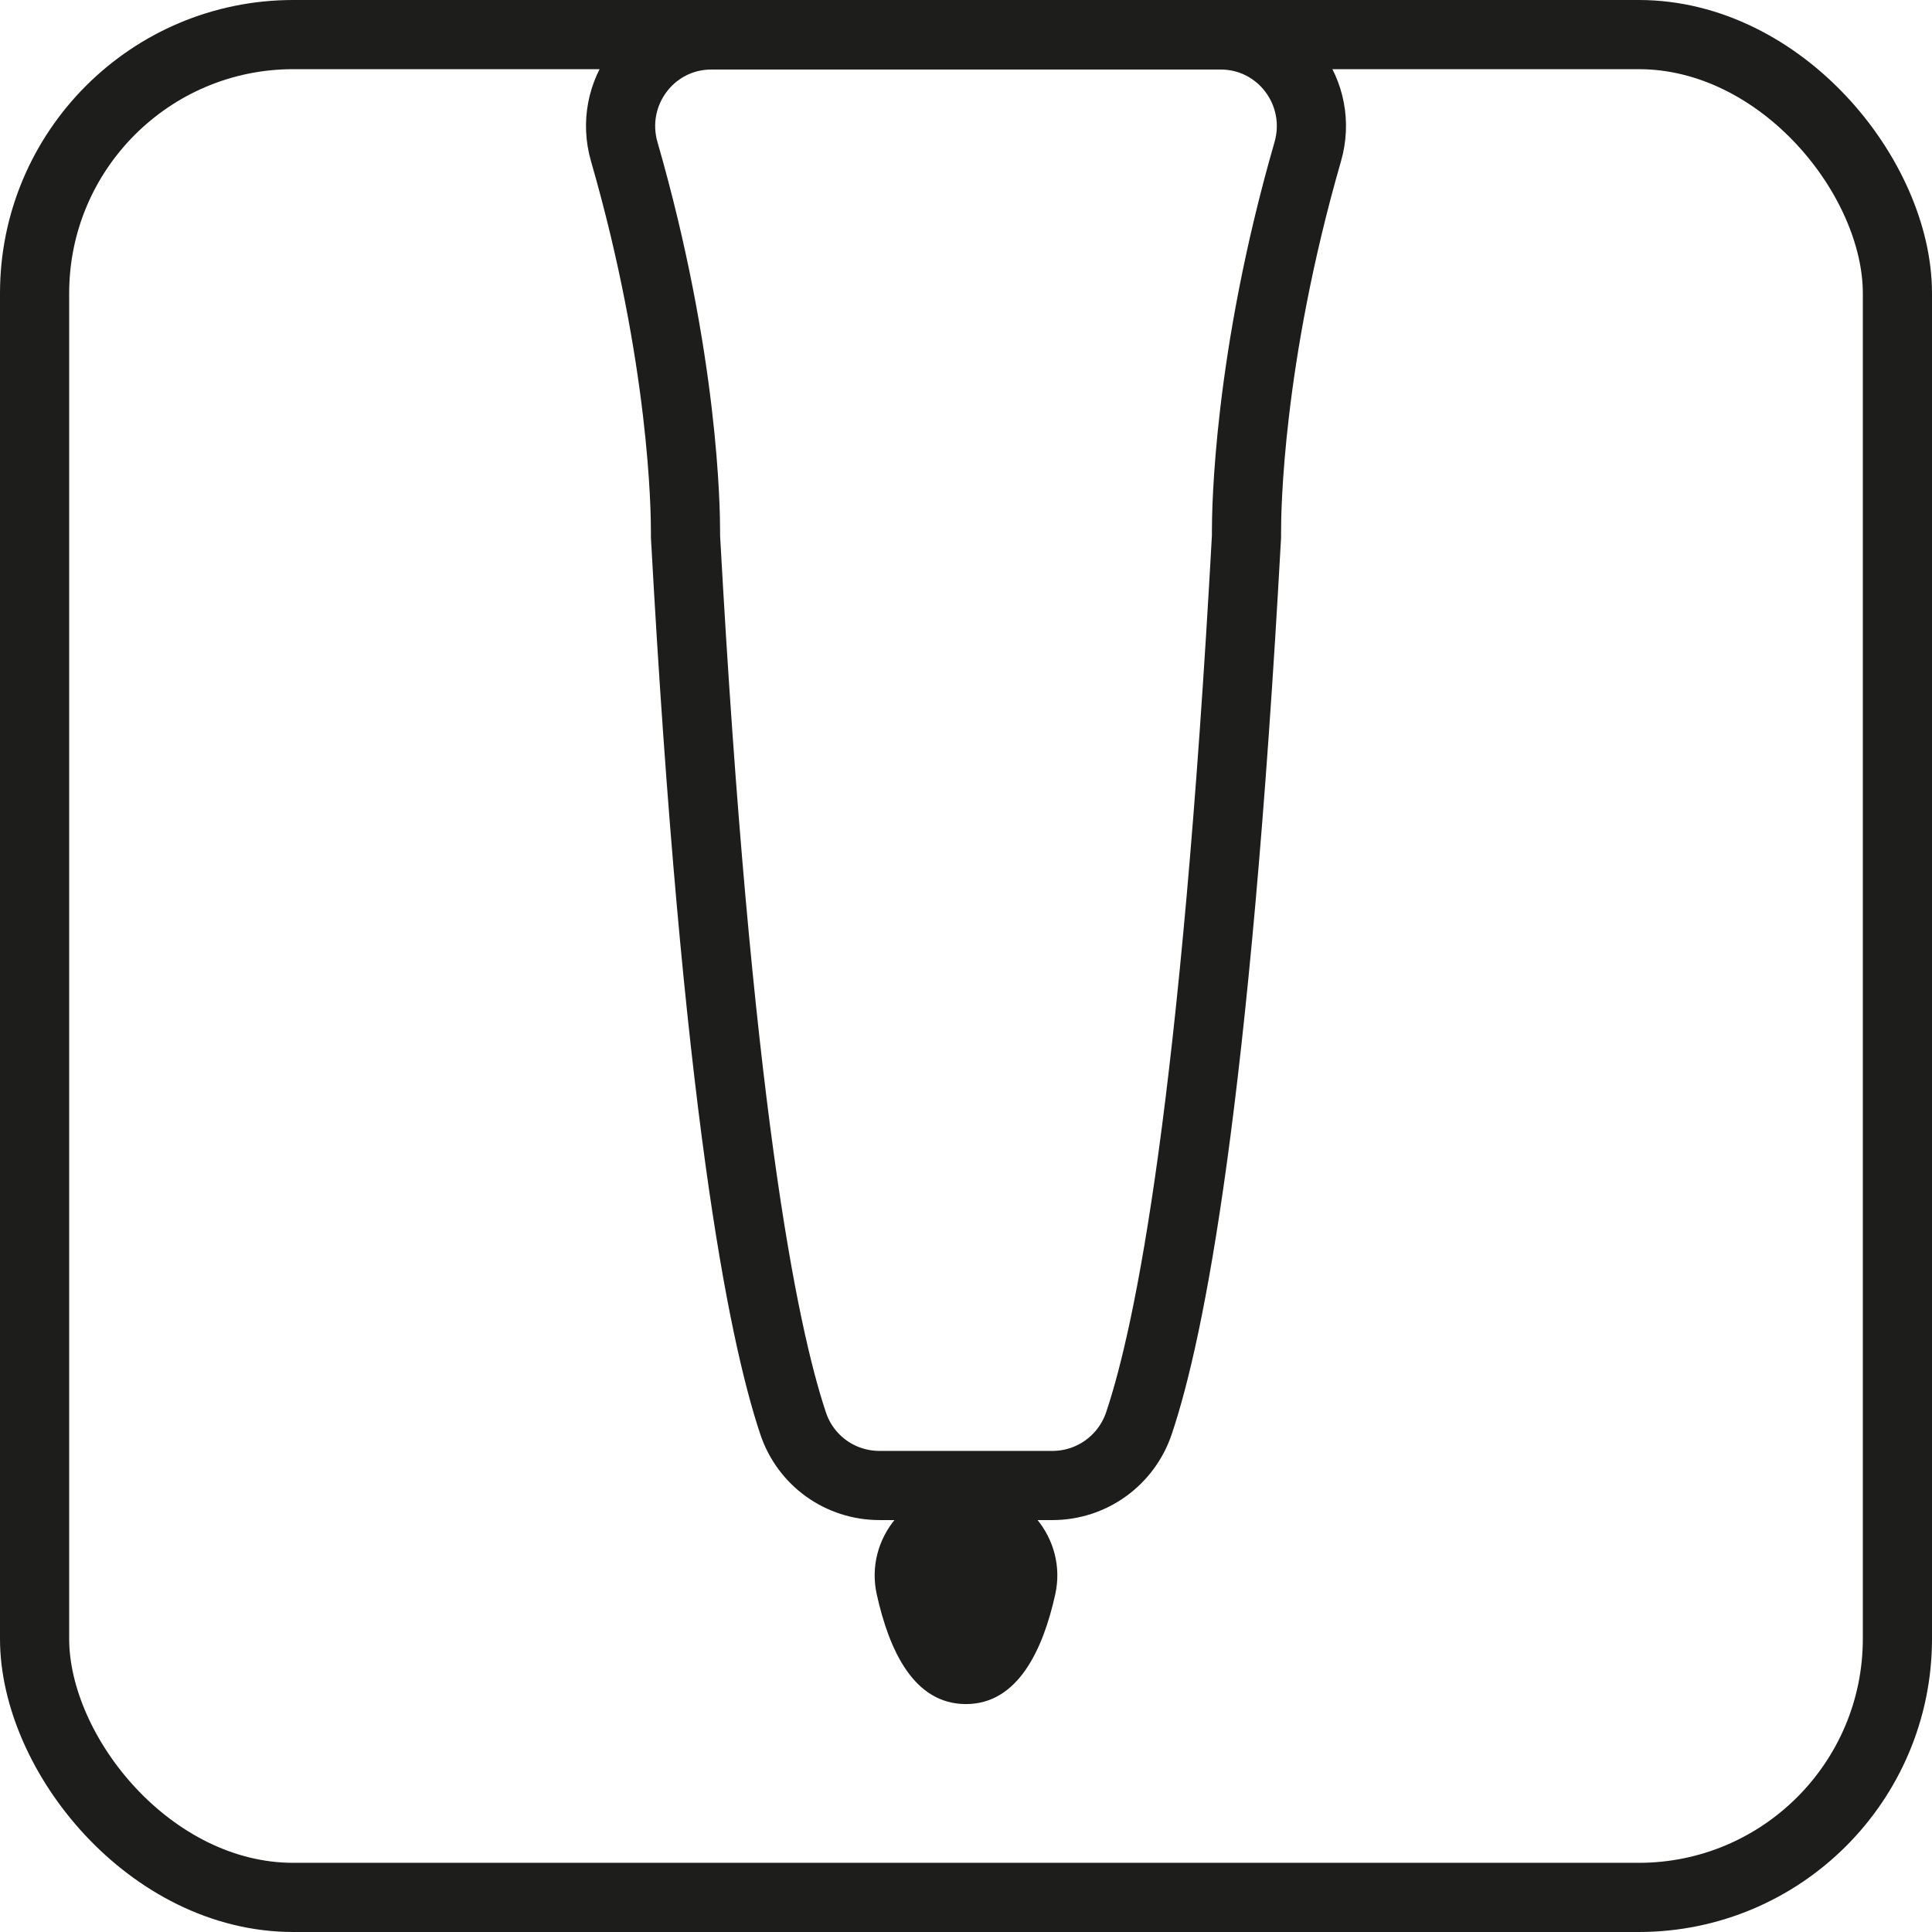
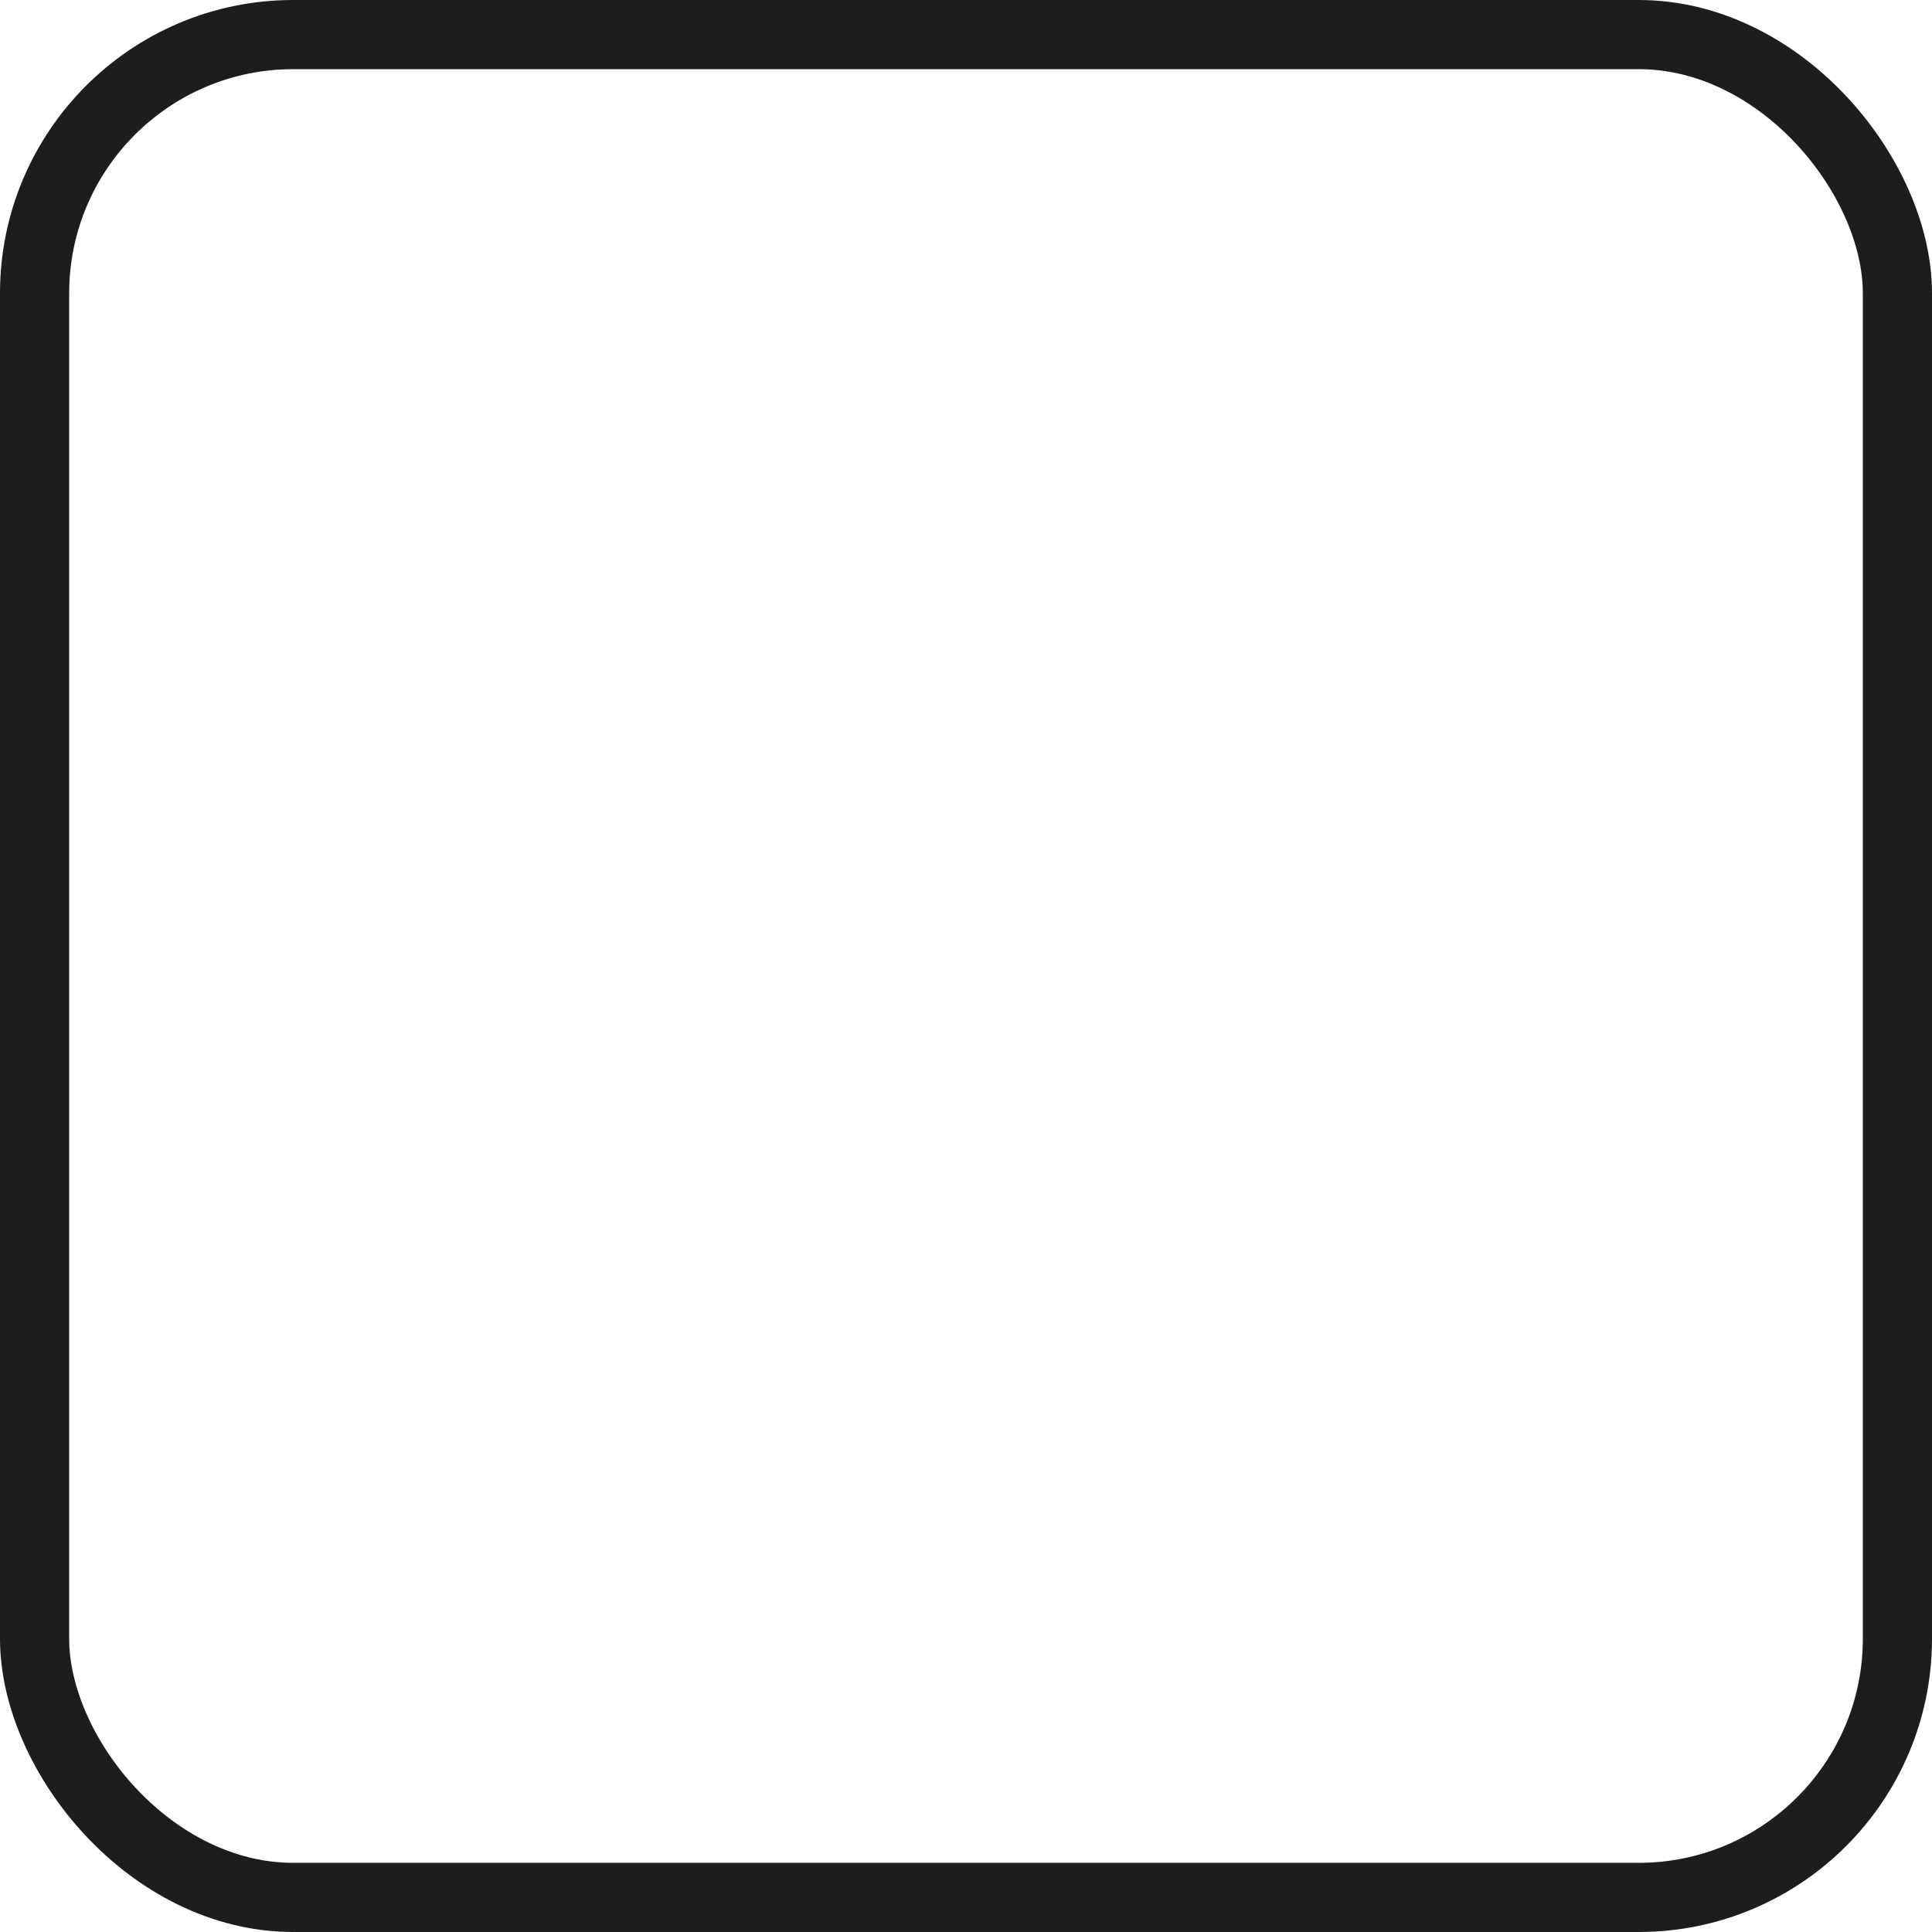
<svg xmlns="http://www.w3.org/2000/svg" id="Capa_2" viewBox="0 0 55.86 55.86">
  <defs>
    <style>.cls-1{fill:#1d1e1b;}.cls-2{fill:none;stroke:#1d1e1b;stroke-linecap:round;stroke-linejoin:round;stroke-width:2px;}</style>
  </defs>
  <g id="Capa_1-2">
    <g>
      <g>
-         <path class="cls-2" d="M19.82,15.51c.9,16.37,2.22,22.97,3.11,25.64,.36,1.08,1.36,1.8,2.5,1.8h2.5s2.5,0,2.5,0c1.14,0,2.14-.73,2.5-1.8,.9-2.67,2.21-9.27,3.11-25.64,0-.05,0-.1,0-.15,0-.58,.04-4.97,1.77-10.97,.49-1.69-.76-3.38-2.52-3.38h-7.36s-7.36,0-7.36,0c-1.76,0-3.01,1.69-2.52,3.38,1.73,6,1.77,10.39,1.77,10.97,0,.05,0,.1,0,.15Z" />
-         <path class="cls-1" d="M27.93,49.27c1.51,0,2.23-1.59,2.58-3.17,.36-1.62-.92-3.14-2.58-3.14h0c-1.66,0-2.94,1.52-2.58,3.14s1.07,3.17,2.58,3.17Z" />
-       </g>
+         </g>
      <rect class="cls-2" x="1" y="1" width="53.86" height="53.86" rx="7.48" ry="7.48" />
    </g>
  </g>
</svg>